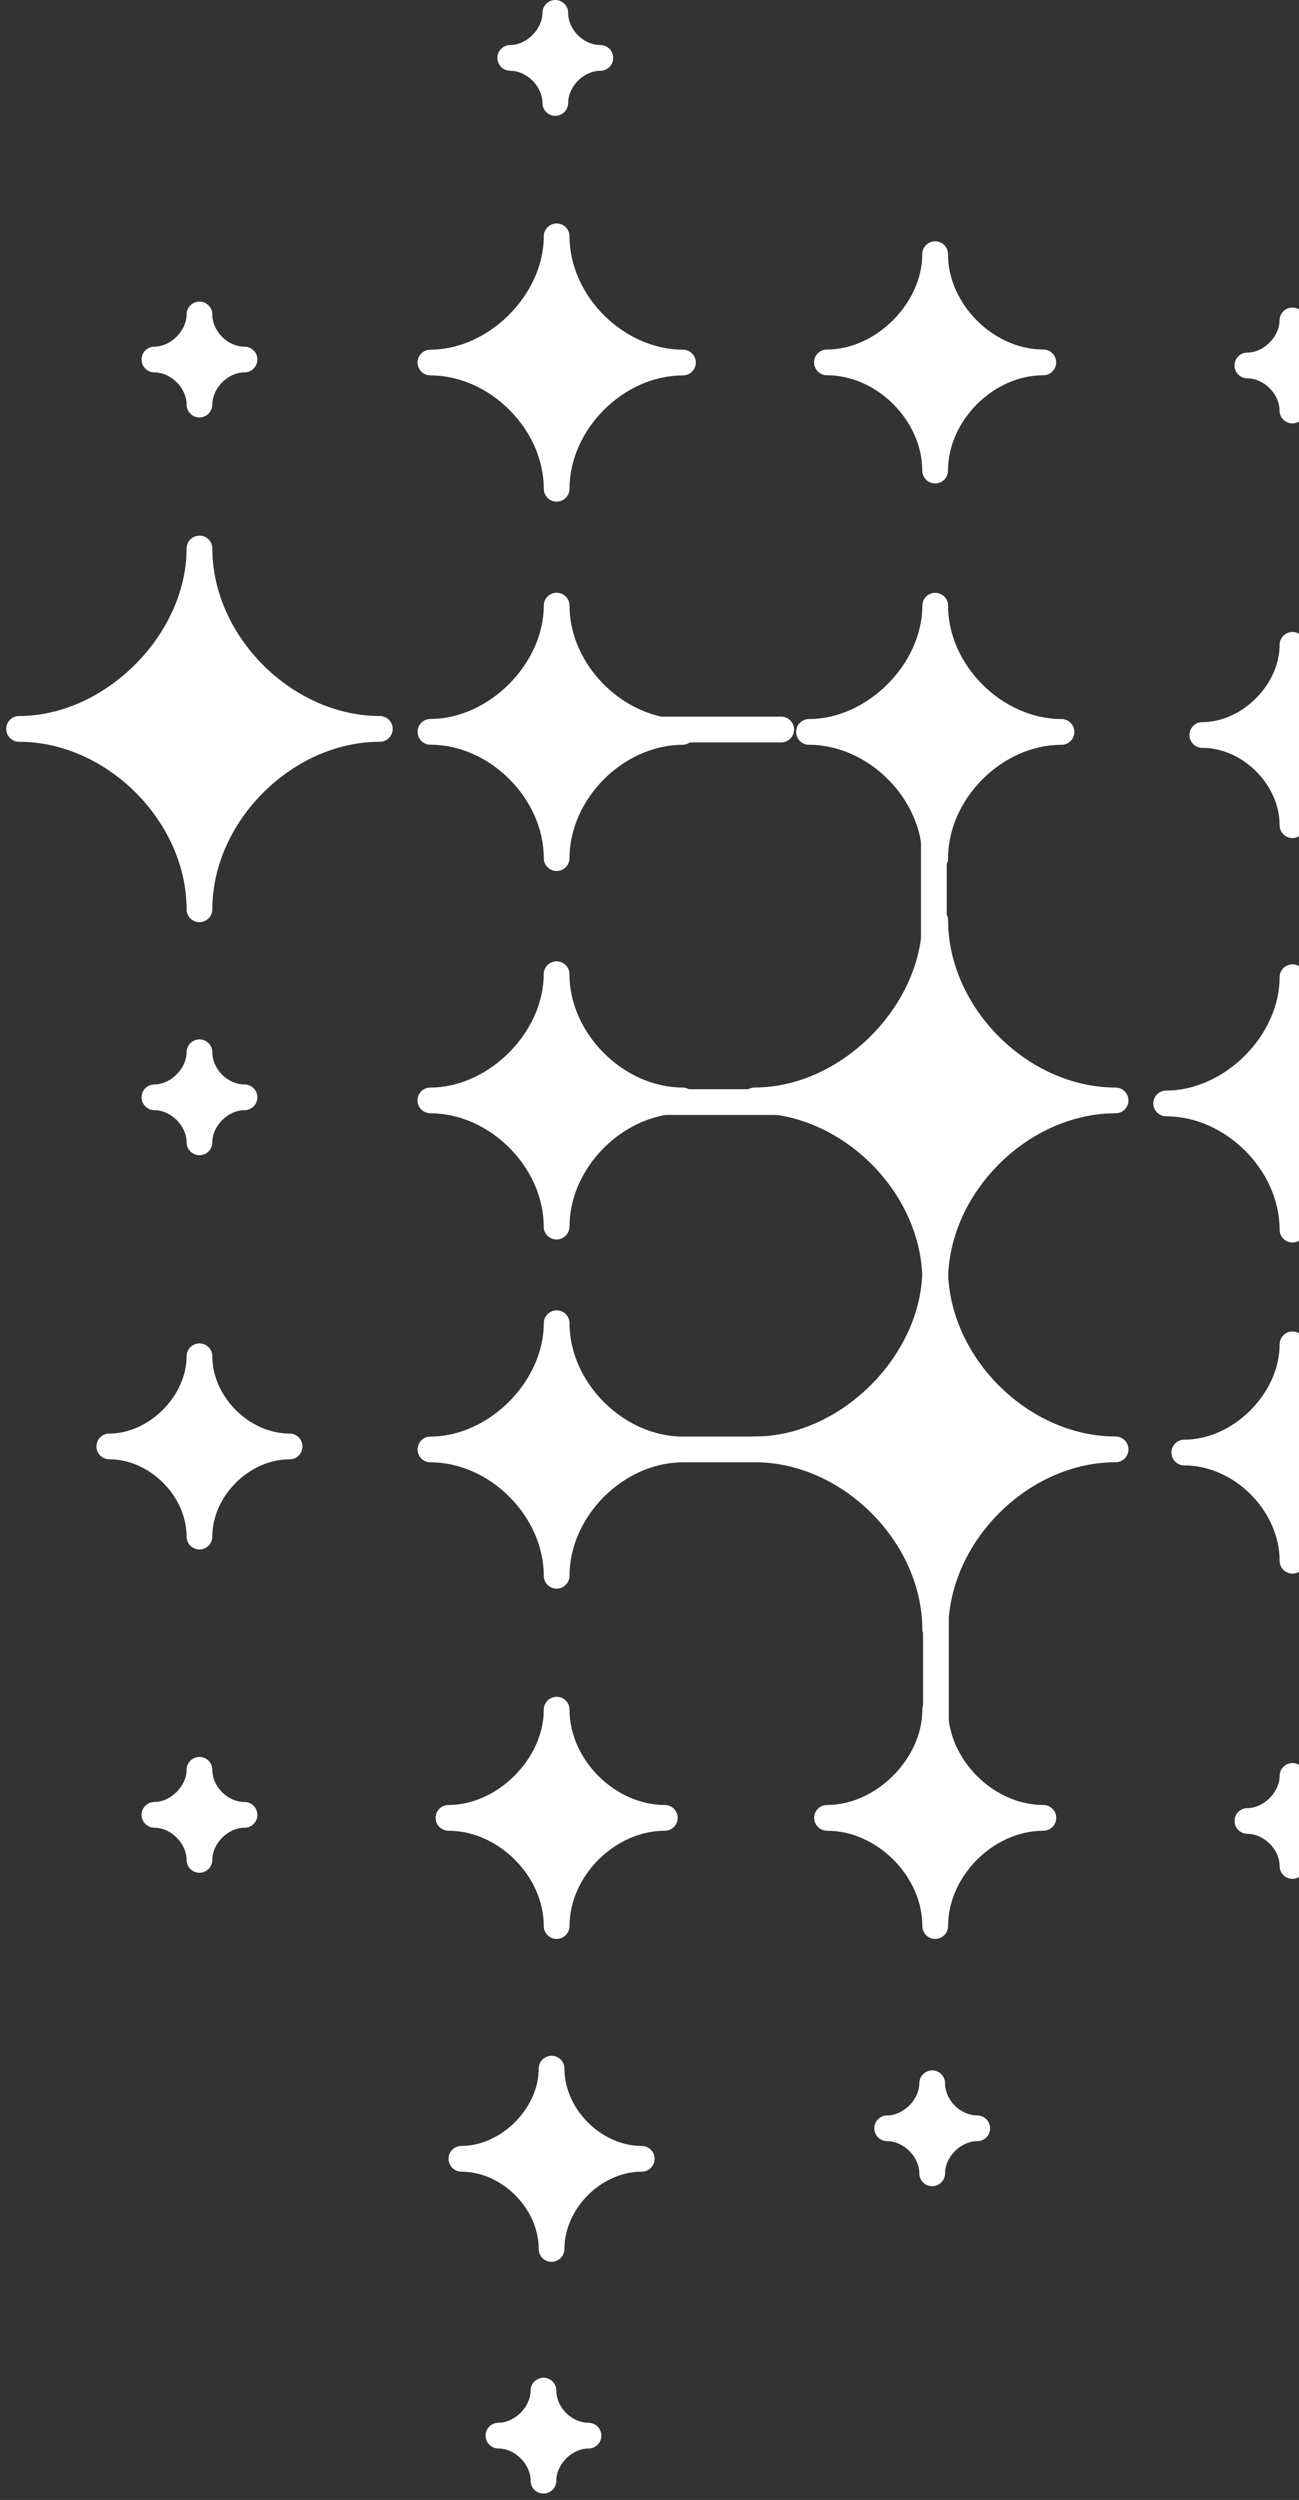
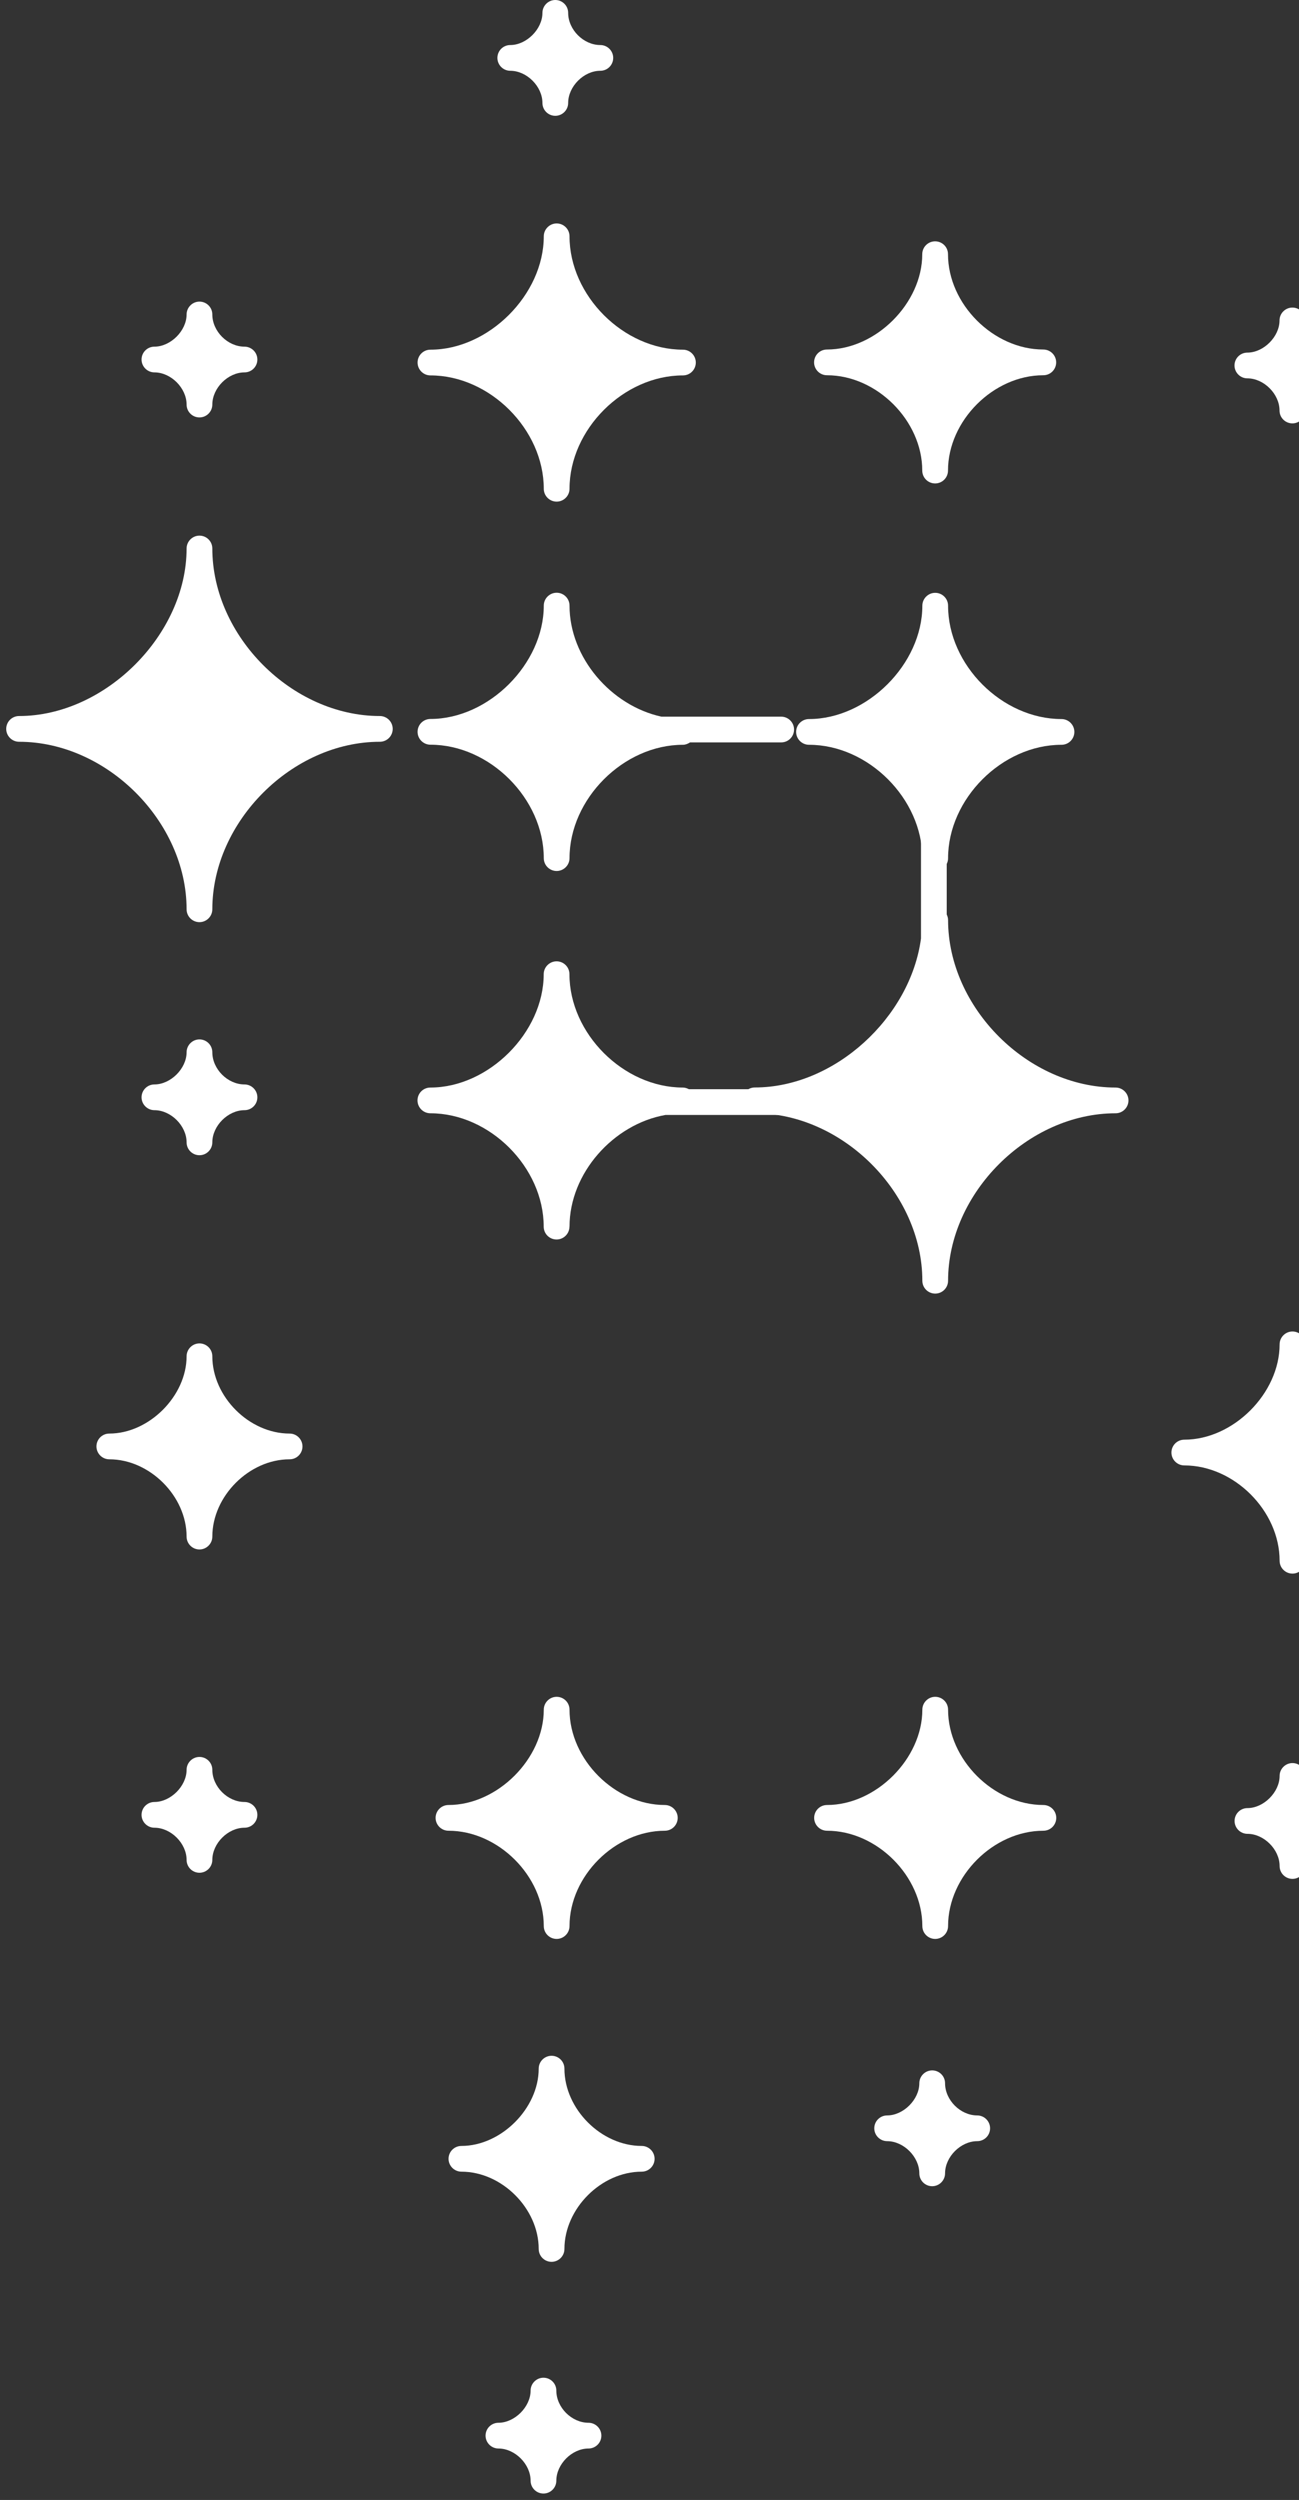
<svg xmlns="http://www.w3.org/2000/svg" width="119" height="229" viewBox="0 0 119 229" fill="none">
  <rect x="0" y="0" width="119" height="229" fill="#333333" stroke="none" />
  <path d="M86.852 78.614C86.852 73.178 91.8 68.223 97.243 68.223C97.898 68.223 98.421 67.692 98.421 67.044C98.421 66.397 97.89 65.866 97.243 65.866C91.807 65.866 86.852 60.918 86.852 55.482C86.852 54.828 86.321 54.304 85.673 54.304C85.026 54.304 84.495 54.835 84.495 55.482C84.495 60.823 79.445 65.866 74.111 65.866C73.456 65.866 72.932 66.397 72.932 67.044C72.932 67.692 73.463 68.223 74.111 68.223C79.547 68.223 84.495 73.171 84.495 78.614C84.495 79.269 85.026 79.793 85.673 79.793C86.321 79.793 86.852 79.261 86.852 78.614Z" fill="white" />
  <path d="M86.852 176.43C86.852 171.86 91.014 167.698 95.584 167.698C96.239 167.698 96.763 167.167 96.763 166.52C96.763 165.872 96.231 165.341 95.584 165.341C91.014 165.341 86.852 161.179 86.852 156.609C86.852 155.954 86.321 155.43 85.673 155.43C85.026 155.43 84.495 155.962 84.495 156.609C84.495 161.099 80.252 165.341 75.763 165.341C75.108 165.341 74.584 165.872 74.584 166.52C74.584 167.167 75.115 167.698 75.763 167.698C80.332 167.698 84.495 171.86 84.495 176.43C84.495 177.085 85.026 177.609 85.673 177.609C86.321 177.609 86.852 177.078 86.852 176.43Z" fill="white" />
-   <path d="M119.581 112.638C119.581 107.203 124.529 102.255 129.965 102.255C130.619 102.255 131.143 101.723 131.143 101.076C131.143 100.428 130.612 99.897 129.965 99.897C124.529 99.897 119.581 94.949 119.581 89.514C119.581 88.859 119.05 88.335 118.402 88.335C117.755 88.335 117.224 88.866 117.224 89.514C117.224 94.855 112.174 99.897 106.833 99.897C106.178 99.897 105.654 100.428 105.654 101.076C105.654 101.723 106.185 102.255 106.833 102.255C112.268 102.255 117.224 107.203 117.224 112.638C117.224 113.293 117.755 113.817 118.402 113.817C119.05 113.817 119.581 113.286 119.581 112.638Z" fill="white" />
-   <path d="M119.581 75.587C119.581 71.883 122.957 68.507 126.661 68.507C127.316 68.507 127.84 67.976 127.84 67.328C127.84 66.681 127.309 66.149 126.661 66.149C122.957 66.149 119.581 62.773 119.581 59.069C119.581 58.415 119.05 57.891 118.402 57.891C117.755 57.891 117.224 58.422 117.224 59.069C117.224 62.708 113.782 66.149 110.144 66.149C109.489 66.149 108.965 66.681 108.965 67.328C108.965 67.976 109.496 68.507 110.144 68.507C113.847 68.507 117.224 71.883 117.224 75.587C117.224 76.242 117.755 76.766 118.402 76.766C119.05 76.766 119.581 76.234 119.581 75.587Z" fill="white" />
  <path d="M119.581 170.929C119.581 169.416 121.015 167.982 122.528 167.982C123.183 167.982 123.707 167.451 123.707 166.803C123.707 166.148 123.176 165.625 122.528 165.625C120.986 165.625 119.581 164.22 119.581 162.678C119.581 162.023 119.05 161.499 118.402 161.499C117.755 161.499 117.224 162.03 117.224 162.678C117.224 164.169 115.761 165.625 114.277 165.625C113.622 165.625 113.098 166.156 113.098 166.803C113.098 167.451 113.629 167.982 114.277 167.982C115.79 167.982 117.224 169.416 117.224 170.929C117.224 171.584 117.755 172.108 118.402 172.108C119.05 172.108 119.581 171.577 119.581 170.929Z" fill="white" />
  <path d="M119.581 142.966C119.581 138.396 123.743 134.234 128.313 134.234C128.968 134.234 129.492 133.703 129.492 133.056C129.492 132.408 128.96 131.877 128.313 131.877C123.743 131.877 119.581 127.715 119.581 123.145C119.581 122.49 119.05 121.966 118.402 121.966C117.755 121.966 117.224 122.498 117.224 123.145C117.224 127.635 112.981 131.877 108.492 131.877C107.837 131.877 107.313 132.408 107.313 133.056C107.313 133.703 107.844 134.234 108.492 134.234C113.062 134.234 117.224 138.396 117.224 142.966C117.224 143.621 117.755 144.145 118.402 144.145C119.05 144.145 119.581 143.614 119.581 142.966Z" fill="white" />
  <path d="M50.965 227.234C50.965 225.72 52.398 224.287 53.912 224.287C54.567 224.287 55.091 223.755 55.091 223.108C55.091 222.46 54.56 221.929 53.912 221.929C52.369 221.929 50.965 220.525 50.965 218.982C50.965 218.327 50.434 217.803 49.786 217.803C49.139 217.803 48.608 218.335 48.608 218.982C48.608 220.474 47.145 221.929 45.661 221.929C45.006 221.929 44.482 222.46 44.482 223.108C44.482 223.755 45.013 224.287 45.661 224.287C47.174 224.287 48.608 225.72 48.608 227.234C48.608 227.888 49.139 228.412 49.786 228.412C50.434 228.412 50.965 227.881 50.965 227.234Z" fill="white" />
  <path d="M86.576 199.081C86.576 197.568 88.009 196.134 89.523 196.134C90.177 196.134 90.701 195.603 90.701 194.956C90.701 194.308 90.17 193.777 89.523 193.777C87.98 193.777 86.576 192.372 86.576 190.83C86.576 190.175 86.044 189.651 85.397 189.651C84.749 189.651 84.218 190.182 84.218 190.83C84.218 192.322 82.756 193.777 81.271 193.777C80.616 193.777 80.092 194.308 80.092 194.956C80.092 195.603 80.624 196.134 81.271 196.134C82.785 196.134 84.218 197.568 84.218 199.081C84.218 199.736 84.749 200.26 85.397 200.26C86.044 200.26 86.576 199.729 86.576 199.081Z" fill="white" />
  <path d="M19.451 104.641C19.451 103.128 20.885 101.694 22.398 101.694C23.053 101.694 23.577 101.163 23.577 100.516C23.577 99.868 23.046 99.337 22.398 99.337C20.855 99.337 19.451 97.933 19.451 96.39C19.451 95.735 18.92 95.211 18.272 95.211C17.625 95.211 17.094 95.742 17.094 96.39C17.094 97.882 15.631 99.337 14.147 99.337C13.492 99.337 12.968 99.868 12.968 100.516C12.968 101.163 13.499 101.694 14.147 101.694C15.66 101.694 17.094 103.128 17.094 104.641C17.094 105.296 17.625 105.82 18.272 105.82C18.92 105.82 19.451 105.289 19.451 104.641Z" fill="white" />
  <path d="M19.451 83.293C19.451 75.26 26.764 67.947 34.797 67.947C35.452 67.947 35.976 67.416 35.976 66.768C35.976 66.12 35.445 65.589 34.797 65.589C26.764 65.589 19.451 58.276 19.451 50.243C19.451 49.589 18.92 49.065 18.272 49.065C17.625 49.065 17.094 49.596 17.094 50.243C17.094 58.131 9.635 65.589 1.748 65.589C1.093 65.589 0.569 66.12 0.569 66.768C0.569 67.416 1.1 67.947 1.748 67.947C9.781 67.947 17.094 75.26 17.094 83.293C17.094 83.948 17.625 84.471 18.272 84.471C18.92 84.471 19.451 83.94 19.451 83.293Z" fill="white" />
  <path d="M84.487 23.284C84.487 27.774 80.245 32.016 75.756 32.016C75.101 32.016 74.577 32.547 74.577 33.195C74.577 33.842 75.108 34.373 75.756 34.373C80.325 34.373 84.487 38.536 84.487 43.105C84.487 43.76 85.018 44.284 85.666 44.284C86.321 44.284 86.845 43.753 86.845 43.105C86.845 38.536 91.007 34.373 95.576 34.373C96.231 34.373 96.755 33.842 96.755 33.195C96.755 32.547 96.224 32.016 95.576 32.016C91.007 32.016 86.845 27.854 86.845 23.284C86.845 22.63 86.314 22.106 85.666 22.106C85.011 22.106 84.487 22.637 84.487 23.284Z" fill="white" />
  <path d="M117.216 29.353C117.216 30.845 115.754 32.3 114.269 32.3C113.615 32.3 113.091 32.831 113.091 33.478C113.091 34.126 113.622 34.657 114.269 34.657C115.783 34.657 117.216 36.091 117.216 37.604C117.216 38.259 117.748 38.783 118.395 38.783C119.043 38.783 119.574 38.252 119.574 37.604C119.574 36.091 121.007 34.657 122.521 34.657C123.176 34.657 123.7 34.126 123.7 33.478C123.7 32.831 123.168 32.3 122.521 32.3C120.978 32.3 119.574 30.895 119.574 29.353C119.574 28.698 119.043 28.174 118.395 28.174C117.748 28.174 117.216 28.705 117.216 29.353Z" fill="white" />
  <path d="M52.049 9.43C52.049 7.917 53.483 6.483 54.996 6.483C55.651 6.483 56.175 5.952 56.175 5.304C56.175 4.657 55.644 4.126 54.996 4.126C53.454 4.126 52.049 2.721 52.049 1.179C52.049 0.524 51.518 0 50.87 0C50.223 0 49.692 0.531 49.692 1.179C49.692 2.67 48.229 4.126 46.745 4.126C46.09 4.126 45.566 4.657 45.566 5.304C45.566 5.952 46.097 6.483 46.745 6.483C48.258 6.483 49.692 7.917 49.692 9.43C49.692 10.085 50.223 10.609 50.87 10.609C51.518 10.609 52.049 10.078 52.049 9.43Z" fill="white" />
  <path d="M52.173 44.772C52.173 39.336 57.121 34.388 62.564 34.388C63.218 34.388 63.742 33.857 63.742 33.209C63.742 32.562 63.211 32.031 62.564 32.031C57.128 32.031 52.173 27.083 52.173 21.647C52.173 20.992 51.642 20.468 50.994 20.468C50.347 20.468 49.815 21 49.815 21.647C49.815 26.988 44.766 32.031 39.432 32.031C38.777 32.031 38.253 32.562 38.253 33.209C38.253 33.857 38.785 34.388 39.432 34.388C44.867 34.388 49.815 39.336 49.815 44.772C49.815 45.426 50.347 45.95 50.994 45.95C51.642 45.95 52.173 45.419 52.173 44.772Z" fill="white" />
  <path d="M19.451 37.059C19.451 35.545 20.885 34.111 22.398 34.111C23.053 34.111 23.577 33.58 23.577 32.933C23.577 32.285 23.046 31.754 22.398 31.754C20.855 31.754 19.451 30.35 19.451 28.807C19.451 28.152 18.92 27.628 18.272 27.628C17.625 27.628 17.094 28.16 17.094 28.807C17.094 30.299 15.631 31.754 14.147 31.754C13.492 31.754 12.968 32.285 12.968 32.933C12.968 33.58 13.499 34.111 14.147 34.111C15.66 34.111 17.094 35.545 17.094 37.059C17.094 37.713 17.625 38.237 18.272 38.237C18.92 38.237 19.451 37.706 19.451 37.059Z" fill="white" />
  <path d="M19.451 170.369C19.451 168.855 20.885 167.422 22.398 167.422C23.053 167.422 23.577 166.891 23.577 166.243C23.577 165.595 23.046 165.064 22.398 165.064C20.855 165.064 19.451 163.66 19.451 162.117C19.451 161.463 18.92 160.939 18.272 160.939C17.625 160.939 17.094 161.47 17.094 162.117C17.094 163.609 15.631 165.064 14.147 165.064C13.492 165.064 12.968 165.595 12.968 166.243C12.968 166.891 13.499 167.422 14.147 167.422C15.66 167.422 17.094 168.855 17.094 170.369C17.094 171.024 17.625 171.548 18.272 171.548C18.92 171.548 19.451 171.016 19.451 170.369Z" fill="white" />
  <path d="M19.451 140.754C19.451 137.05 22.827 133.674 26.531 133.674C27.186 133.674 27.71 133.143 27.71 132.495C27.71 131.848 27.179 131.317 26.531 131.317C22.827 131.317 19.451 127.94 19.451 124.237C19.451 123.582 18.92 123.058 18.272 123.058C17.625 123.058 17.094 123.589 17.094 124.237C17.094 127.875 13.652 131.317 10.014 131.317C9.359 131.317 8.835 131.848 8.835 132.495C8.835 133.143 9.366 133.674 10.014 133.674C13.717 133.674 17.094 137.05 17.094 140.754C17.094 141.409 17.625 141.933 18.272 141.933C18.92 141.933 19.451 141.402 19.451 140.754Z" fill="white" />
  <path d="M51.707 206.008C51.707 202.305 55.083 198.928 58.787 198.928C59.442 198.928 59.966 198.397 59.966 197.75C59.966 197.102 59.435 196.571 58.787 196.571C55.083 196.571 51.707 193.195 51.707 189.491C51.707 188.836 51.176 188.312 50.528 188.312C49.881 188.312 49.35 188.843 49.35 189.491C49.35 193.129 45.908 196.571 42.27 196.571C41.615 196.571 41.091 197.102 41.091 197.75C41.091 198.397 41.622 198.928 42.27 198.928C45.973 198.928 49.35 202.305 49.35 206.008C49.35 206.663 49.881 207.187 50.528 207.187C51.176 207.187 51.707 206.656 51.707 206.008Z" fill="white" />
  <path d="M52.173 176.43C52.173 171.86 56.335 167.698 60.904 167.698C61.559 167.698 62.083 167.167 62.083 166.52C62.083 165.872 61.552 165.341 60.904 165.341C56.335 165.341 52.173 161.179 52.173 156.609C52.173 155.954 51.642 155.43 50.994 155.43C50.346 155.43 49.815 155.962 49.815 156.609C49.815 161.099 45.573 165.341 41.084 165.341C40.429 165.341 39.905 165.872 39.905 166.52C39.905 167.167 40.436 167.698 41.084 167.698C45.653 167.698 49.815 171.86 49.815 176.43C49.815 177.085 50.346 177.609 50.994 177.609C51.642 177.609 52.173 177.078 52.173 176.43Z" fill="white" />
  <path d="M86.852 117.324C86.852 109.291 94.165 101.978 102.198 101.978C102.853 101.978 103.377 101.447 103.377 100.8C103.377 100.152 102.846 99.621 102.198 99.621C94.165 99.621 86.852 92.308 86.852 84.275C86.852 84.093 86.801 83.926 86.728 83.766V74.852C86.728 74.197 86.197 73.673 85.55 73.673C84.902 73.673 84.371 74.204 84.371 74.852V85.963C83.41 93.196 76.469 99.614 69.149 99.614C68.494 99.614 67.97 100.145 67.97 100.792C67.97 101.44 68.501 101.971 69.149 101.971C77.182 101.971 84.495 109.284 84.495 117.317C84.495 117.972 85.026 118.496 85.673 118.496C86.328 118.496 86.852 117.964 86.852 117.317V117.324Z" fill="white" />
-   <path d="M86.918 157.439V148.183C87.551 140.601 94.543 133.943 102.198 133.943C102.853 133.943 103.377 133.412 103.377 132.765C103.377 132.117 102.846 131.586 102.198 131.586C94.165 131.586 86.852 124.273 86.852 116.24C86.852 115.585 86.321 115.061 85.673 115.061C85.026 115.061 84.495 115.592 84.495 116.24C84.495 124.128 77.036 131.586 69.149 131.586C68.494 131.586 67.97 132.117 67.97 132.765C67.97 133.412 68.501 133.943 69.149 133.943C77.182 133.943 84.495 141.256 84.495 149.289C84.495 149.398 84.531 149.5 84.56 149.595V157.431C84.56 158.086 85.091 158.61 85.739 158.61C86.386 158.61 86.918 158.079 86.918 157.431V157.439Z" fill="white" />
  <path d="M52.173 112.362C52.173 107.465 56.19 102.975 60.963 102.131H71.375C72.03 102.131 72.554 101.6 72.554 100.952C72.554 100.305 72.023 99.773 71.375 99.773H63.109C62.942 99.686 62.76 99.621 62.556 99.621C57.121 99.621 52.166 94.673 52.166 89.237C52.166 88.582 51.635 88.059 50.987 88.059C50.339 88.059 49.808 88.59 49.808 89.237C49.808 94.578 44.758 99.621 39.425 99.621C38.77 99.621 38.246 100.152 38.246 100.8C38.246 101.447 38.777 101.978 39.425 101.978C44.86 101.978 49.808 106.926 49.808 112.362C49.808 113.017 50.339 113.54 50.987 113.54C51.635 113.54 52.166 113.009 52.166 112.362H52.173Z" fill="white" />
  <path d="M52.173 78.614C52.173 73.178 57.121 68.223 62.564 68.223C62.804 68.223 63.022 68.129 63.211 68.005H71.564C72.219 68.005 72.743 67.474 72.743 66.826C72.743 66.179 72.212 65.647 71.564 65.647H60.592C55.986 64.643 52.173 60.248 52.173 55.475C52.173 54.82 51.642 54.296 50.994 54.296C50.347 54.296 49.815 54.827 49.815 55.475C49.815 60.816 44.766 65.858 39.432 65.858C38.777 65.858 38.253 66.39 38.253 67.037C38.253 67.685 38.785 68.216 39.432 68.216C44.867 68.216 49.815 73.164 49.815 78.607C49.815 79.261 50.347 79.785 50.994 79.785C51.642 79.785 52.173 79.254 52.173 78.607V78.614Z" fill="white" />
-   <path d="M52.173 144.341C52.173 138.906 57.121 133.958 62.549 133.951H71.936C72.591 133.951 73.114 133.419 73.114 132.772C73.114 132.124 72.583 131.593 71.936 131.593H62.564C57.128 131.593 52.173 126.645 52.173 121.21C52.173 120.555 51.642 120.031 50.994 120.031C50.347 120.031 49.815 120.562 49.815 121.21C49.815 126.551 44.766 131.593 39.432 131.593C38.777 131.593 38.253 132.124 38.253 132.772C38.253 133.419 38.785 133.951 39.432 133.951C44.867 133.951 49.815 138.898 49.815 144.341C49.815 144.996 50.347 145.52 50.994 145.52C51.642 145.52 52.173 144.989 52.173 144.341Z" fill="white" />
</svg>